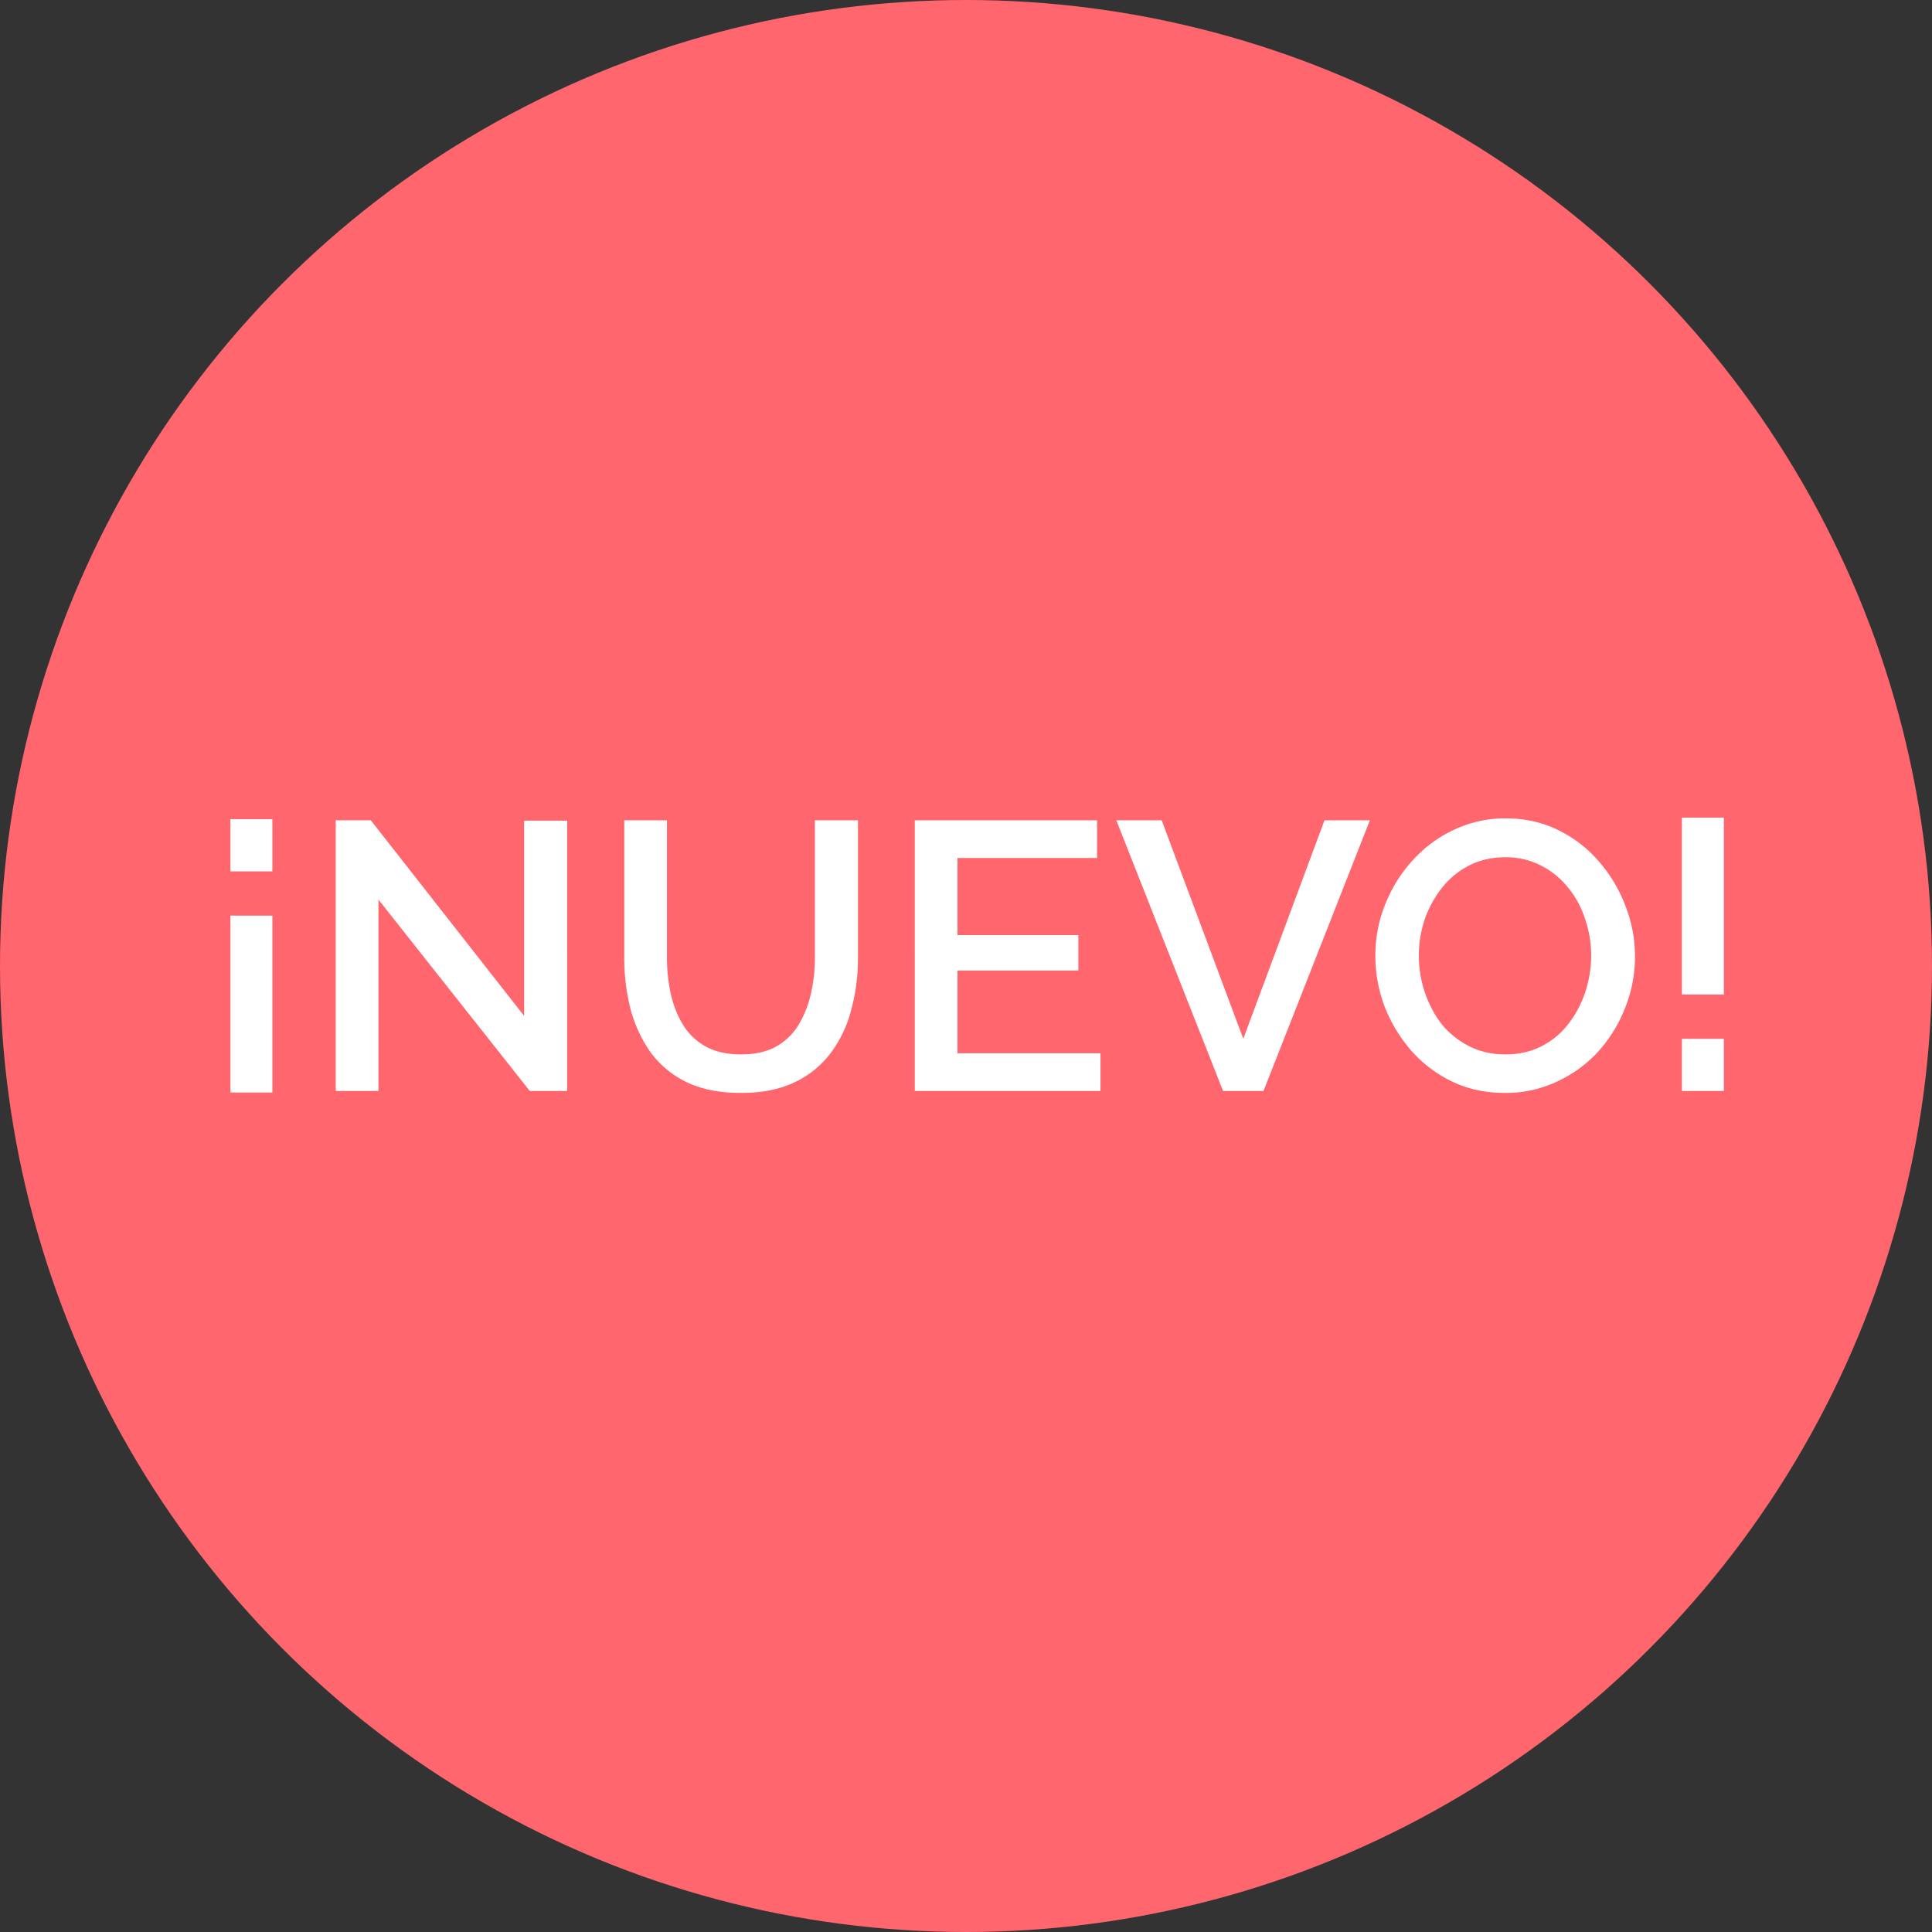
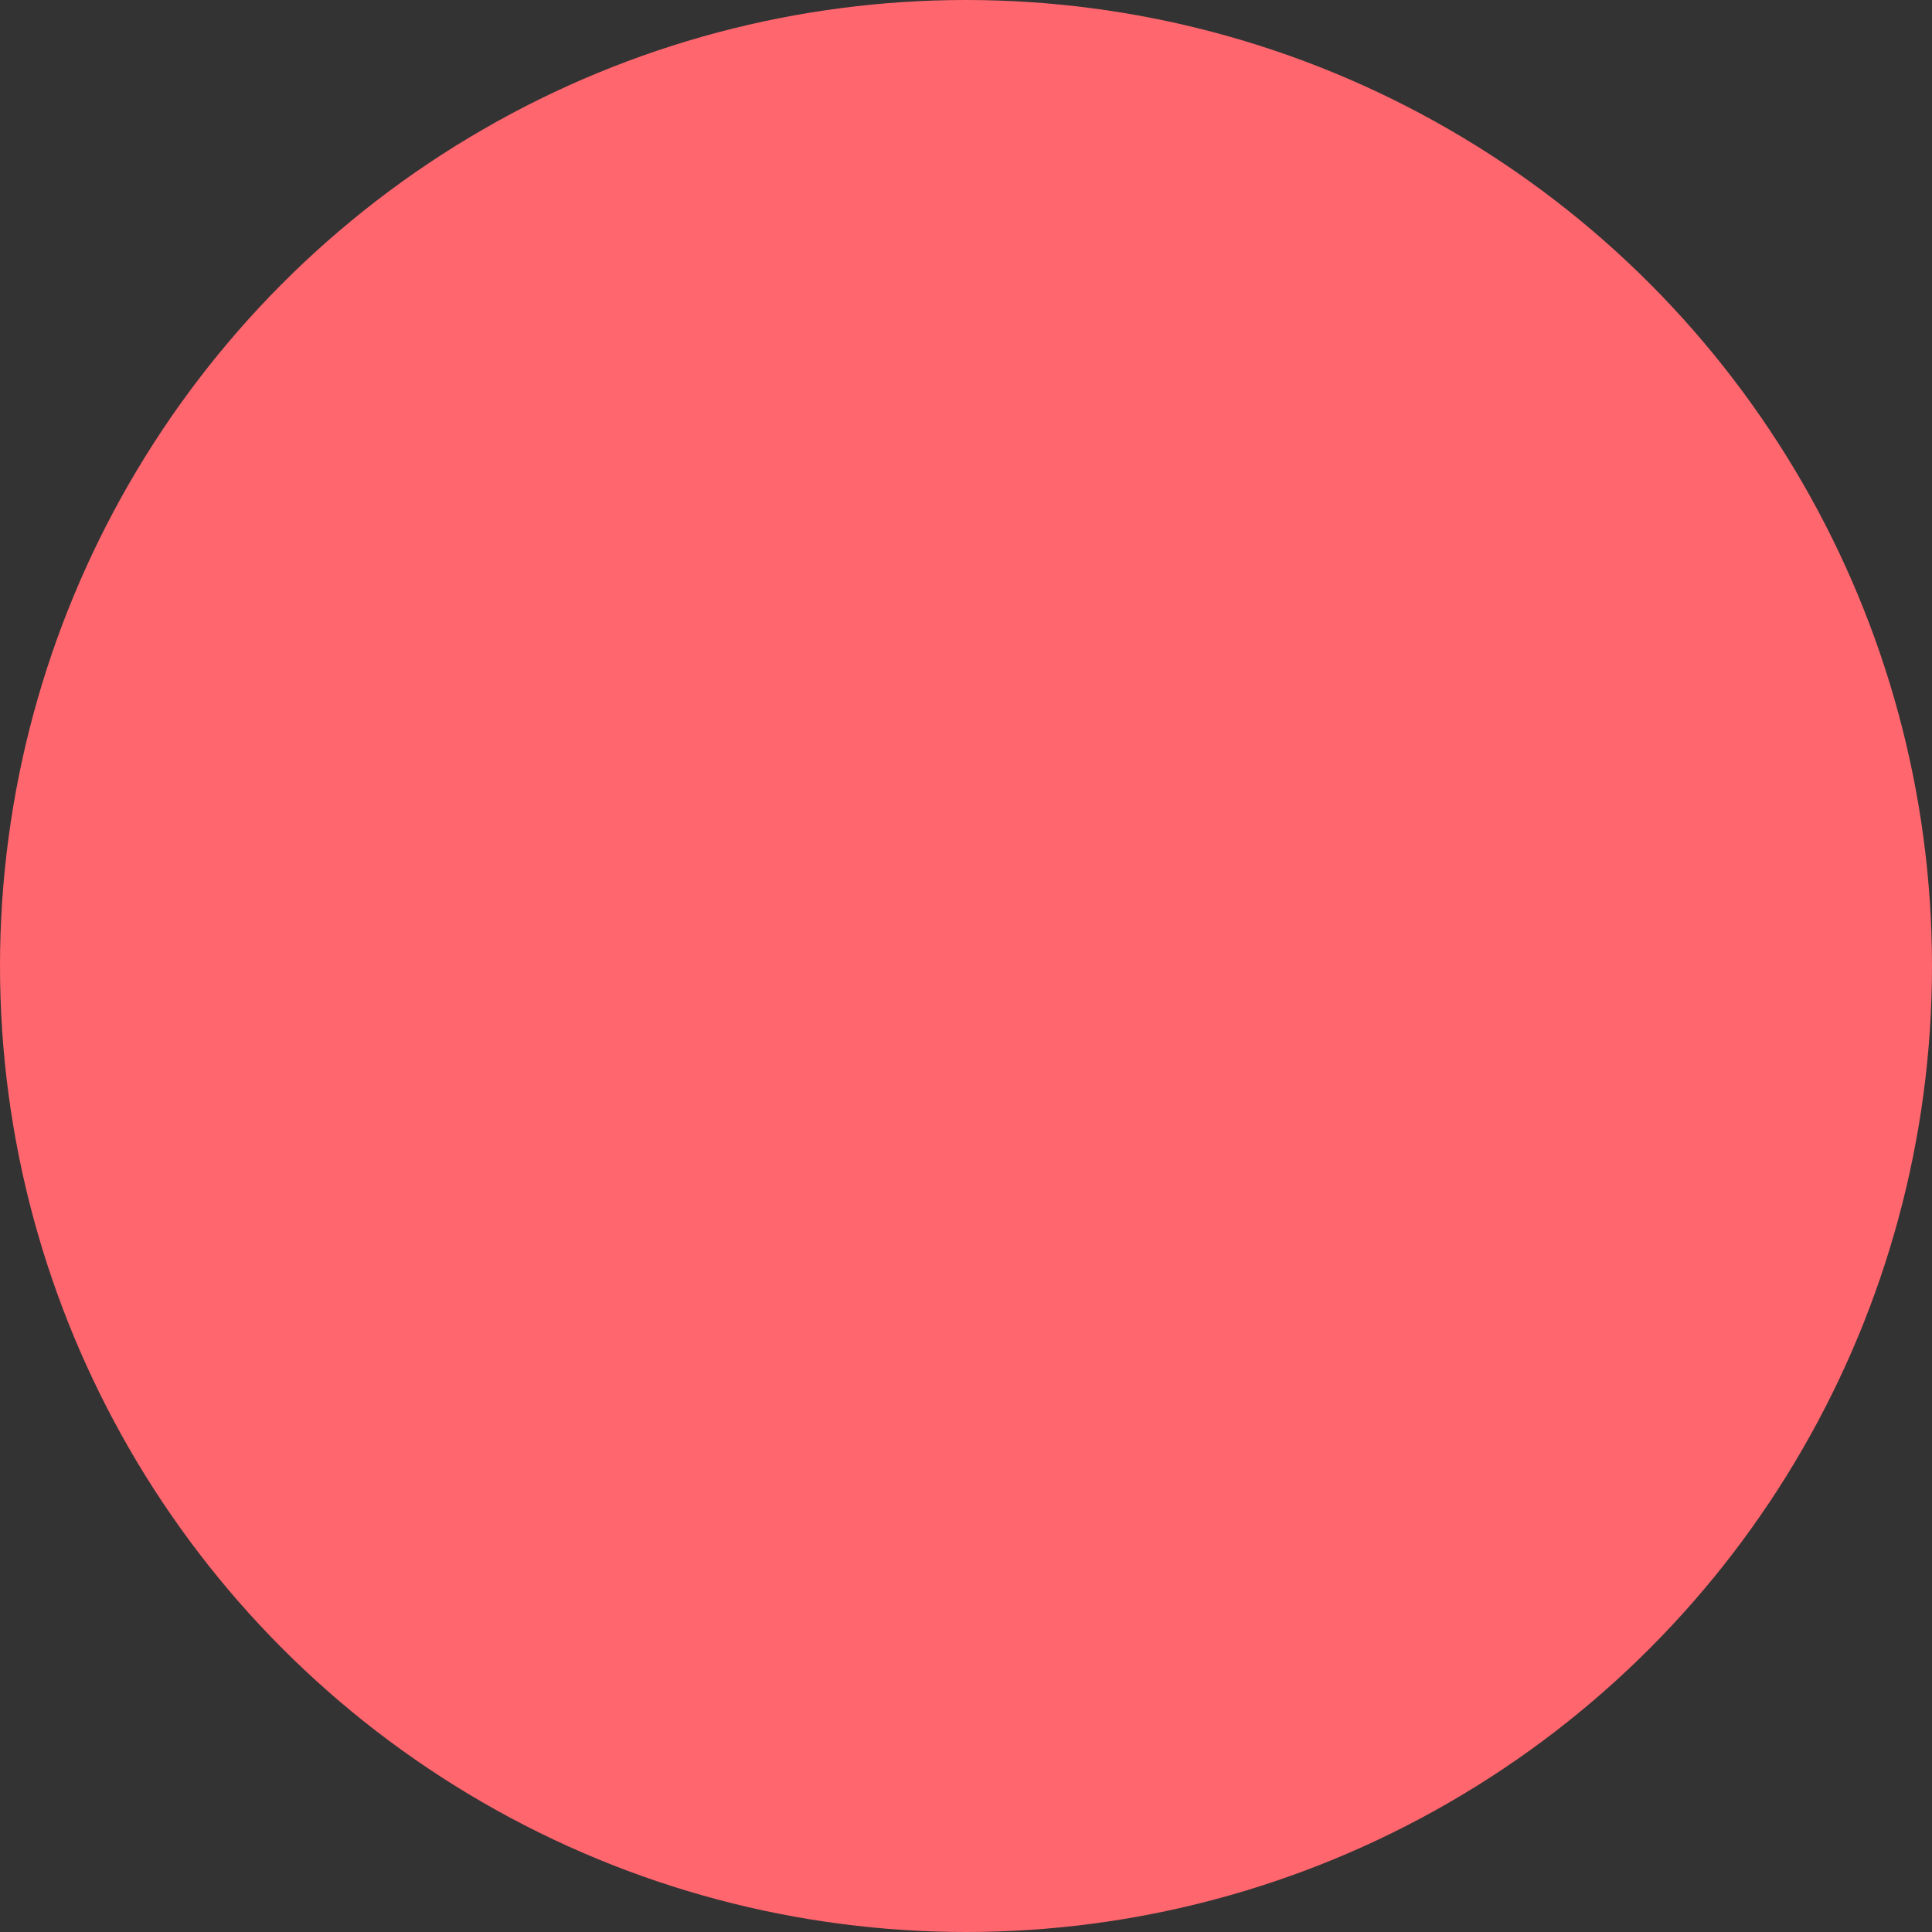
<svg xmlns="http://www.w3.org/2000/svg" width="85" height="85" viewBox="0 0 85 85" fill="none">
  <rect x="0" y="0" width="85" height="85" fill="#333333" stroke="none" />
  <circle cx="42.5" cy="42.5" r="42.5" fill="#FF666E" />
-   <path d="M11.983 40.283v7.784h-1.846v-7.784h1.846zm0-4.244v2.298h-1.846V36.04h1.846zm4.667 3.54V48h-1.879V36.09h1.544l6.744 8.605v-8.59h1.895V48H23.31l-6.66-8.422zm15.947 8.505c-.95 0-1.755-.162-2.415-.487a4.246 4.246 0 01-1.577-1.325 5.98 5.98 0 01-.873-1.912 9.166 9.166 0 01-.268-2.231v-6.04h1.879v6.04c0 .547.056 1.079.168 1.593.111.503.29.956.537 1.359.246.403.576.721.99.956.424.235.944.352 1.56.352.626 0 1.146-.117 1.56-.352.425-.246.755-.57.99-.973.245-.414.424-.872.536-1.375a7.173 7.173 0 00.168-1.56v-6.04h1.896v6.04c0 .816-.101 1.588-.302 2.315a5.416 5.416 0 01-.906 1.895 4.232 4.232 0 01-1.577 1.275c-.649.313-1.437.47-2.366.47zm15.82-1.745V48h-8.17V36.09h8.018v1.66h-6.14v3.389h5.318v1.56h-5.318v3.64h6.291zm2.692-10.25l3.59 9.613 3.574-9.613h1.996L55.589 48H53.81l-4.697-11.91h1.996zm15.105 11.995c-.861 0-1.638-.168-2.332-.503a5.652 5.652 0 01-1.795-1.36 6.653 6.653 0 01-1.174-1.945 6.395 6.395 0 01-.403-2.231c0-.794.146-1.55.437-2.265.29-.727.693-1.37 1.207-1.93a5.628 5.628 0 011.812-1.341 5.239 5.239 0 012.282-.504c.85 0 1.621.174 2.315.52.704.347 1.303.811 1.795 1.393a6.37 6.37 0 011.157 1.946 6.089 6.089 0 01-.017 4.48 6.257 6.257 0 01-1.19 1.928c-.515.56-1.125 1.001-1.83 1.325a5.279 5.279 0 01-2.264.487zm-3.791-6.04c0 .56.09 1.102.268 1.628.18.526.43.995.755 1.409.336.403.738.721 1.208.956s.995.352 1.577.352c.604 0 1.14-.123 1.61-.369.47-.246.862-.576 1.175-.99.324-.424.57-.894.738-1.409a5.163 5.163 0 00.251-1.576c0-.56-.089-1.096-.268-1.61a4.096 4.096 0 00-.755-1.393 3.629 3.629 0 00-1.208-.973 3.337 3.337 0 00-1.543-.353c-.604 0-1.14.123-1.61.37-.47.245-.867.575-1.192.99a4.789 4.789 0 00-.755 1.392 5.054 5.054 0 00-.251 1.577zm11.574 1.712v-7.784h1.846v7.784h-1.846zm0 4.244v-2.298h1.846V48h-1.846z" fill="#fff" />
</svg>